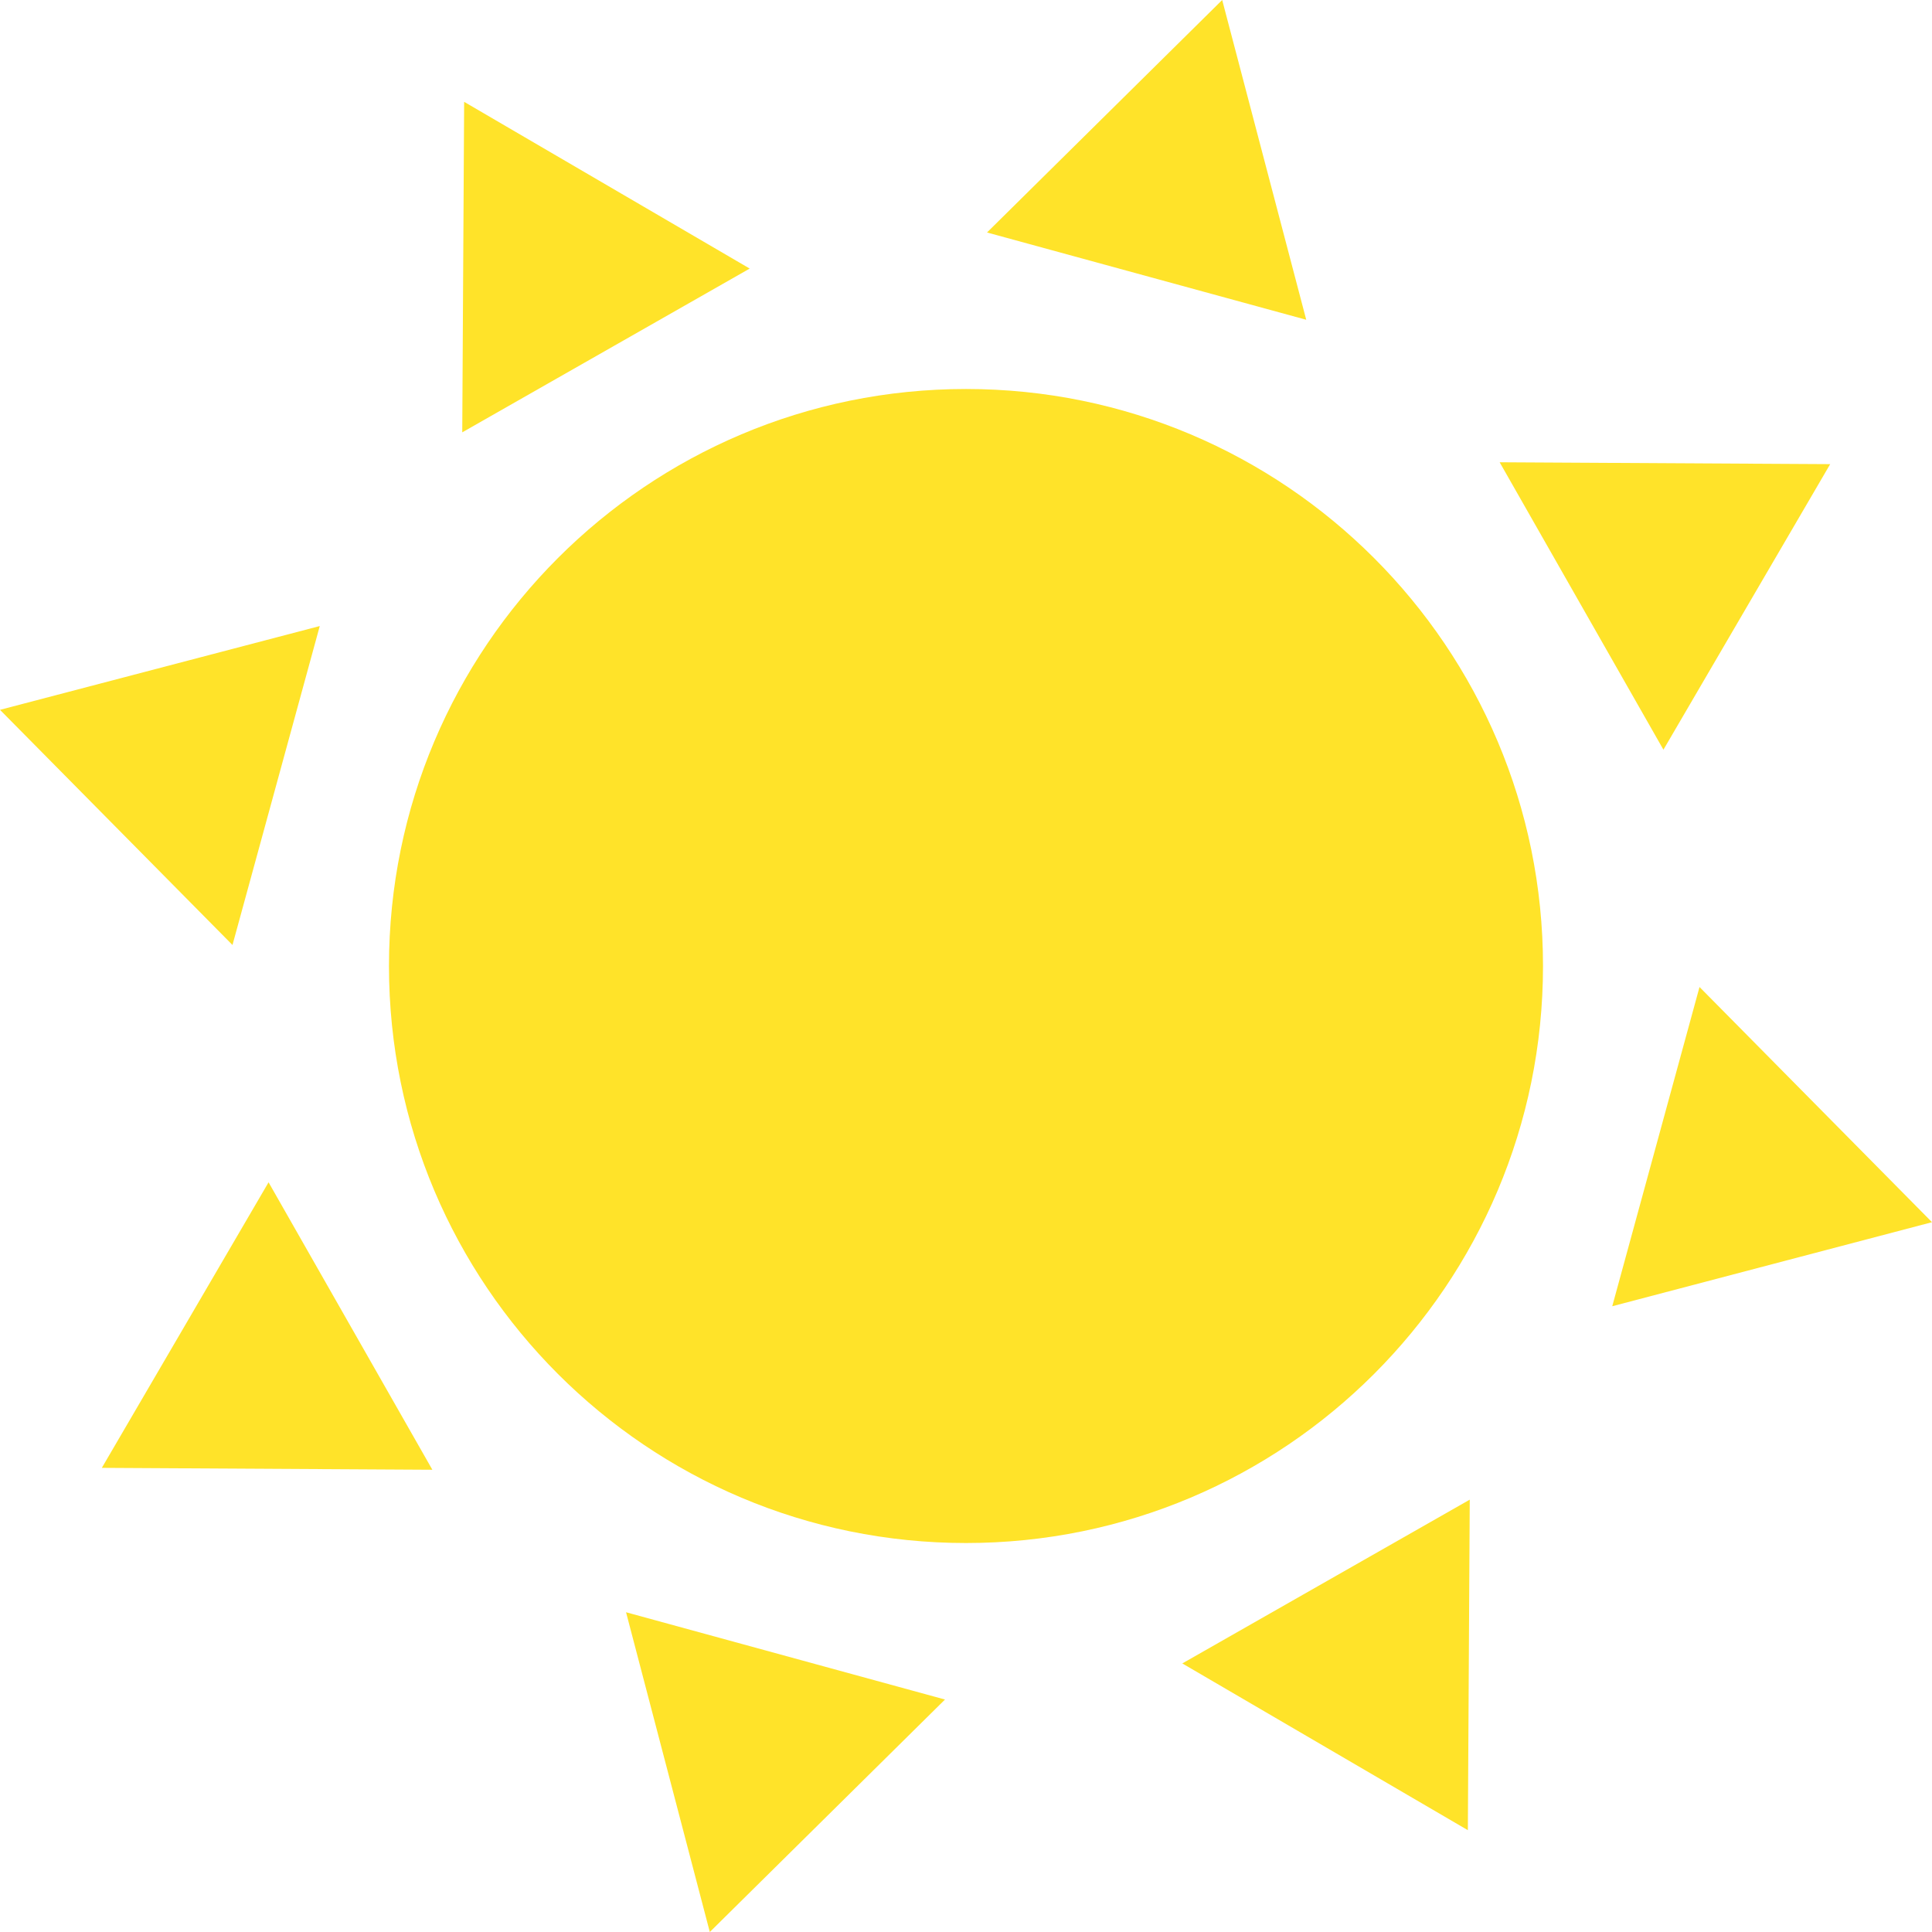
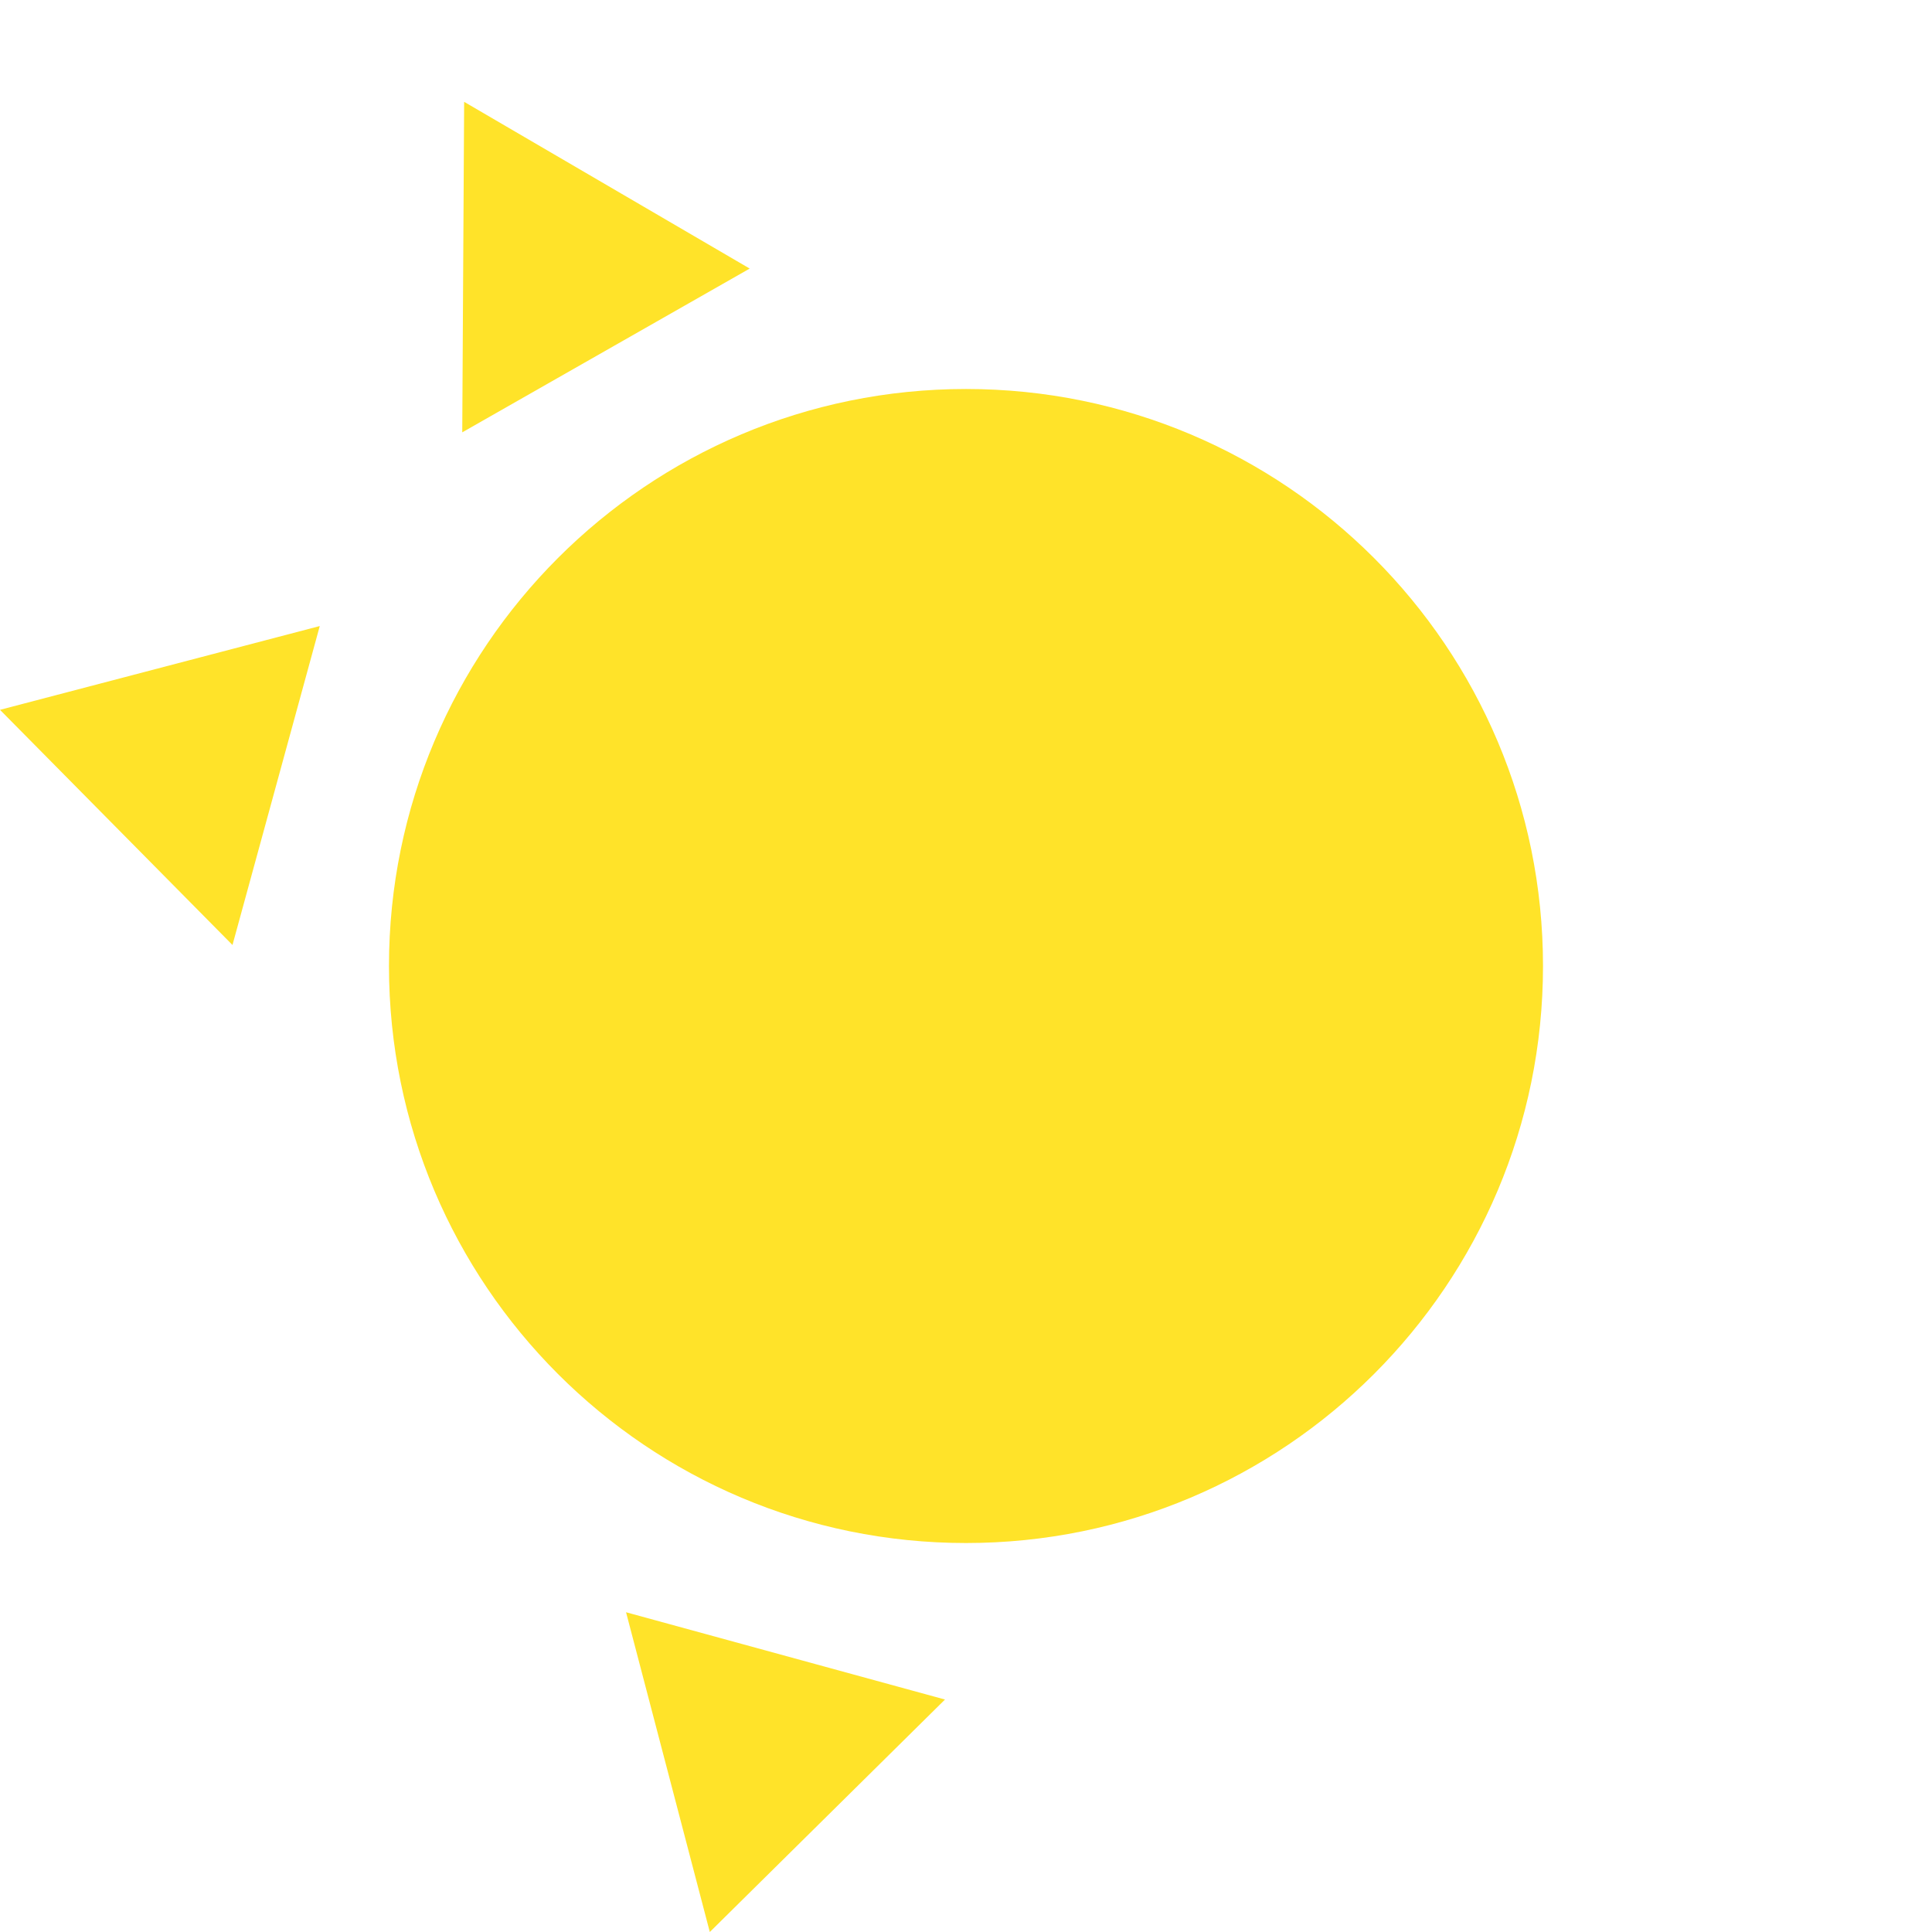
<svg xmlns="http://www.w3.org/2000/svg" width="96" height="96" viewBox="0 0 96 96" fill="none">
  <g clip-path="url(#clip0_83_7158)">
    <path d="M48 76.672C63.835 76.672 76.671 63.835 76.671 48C76.671 32.165 63.835 19.329 48 19.329C32.165 19.329 19.328 32.165 19.328 48C19.328 63.835 32.165 76.672 48 76.672Z" fill="#FFE329" />
-     <path d="M64.906 15.889L60.73 0L49.044 11.552L64.906 15.889Z" fill="#FFE329" />
    <path d="M37.252 13.345L23.063 5.06L22.969 21.483L37.252 13.345Z" fill="#FFE329" />
    <path d="M15.889 31.108L0 35.271L11.552 46.956L15.889 31.108Z" fill="#FFE329" />
-     <path d="M13.345 58.748L5.06 72.937L21.484 73.031L13.345 58.748Z" fill="#FFE329" />
    <path d="M31.108 80.112L35.27 96L46.956 84.449L31.108 80.112Z" fill="#FFE329" />
-     <path d="M58.748 82.655L72.937 90.941L73.031 74.517L58.748 82.655Z" fill="#FFE329" />
-     <path d="M80.112 64.906L96 60.73L84.448 49.044L80.112 64.906Z" fill="#FFE329" />
-     <path d="M82.655 37.252L90.941 23.063L74.517 22.97L82.655 37.252Z" fill="#FFE329" />
  </g>
  <defs>
    <clipPath id="clip0_83_7158">
      <rect width="96" height="96" fill="white" />
    </clipPath>
  </defs>
</svg>